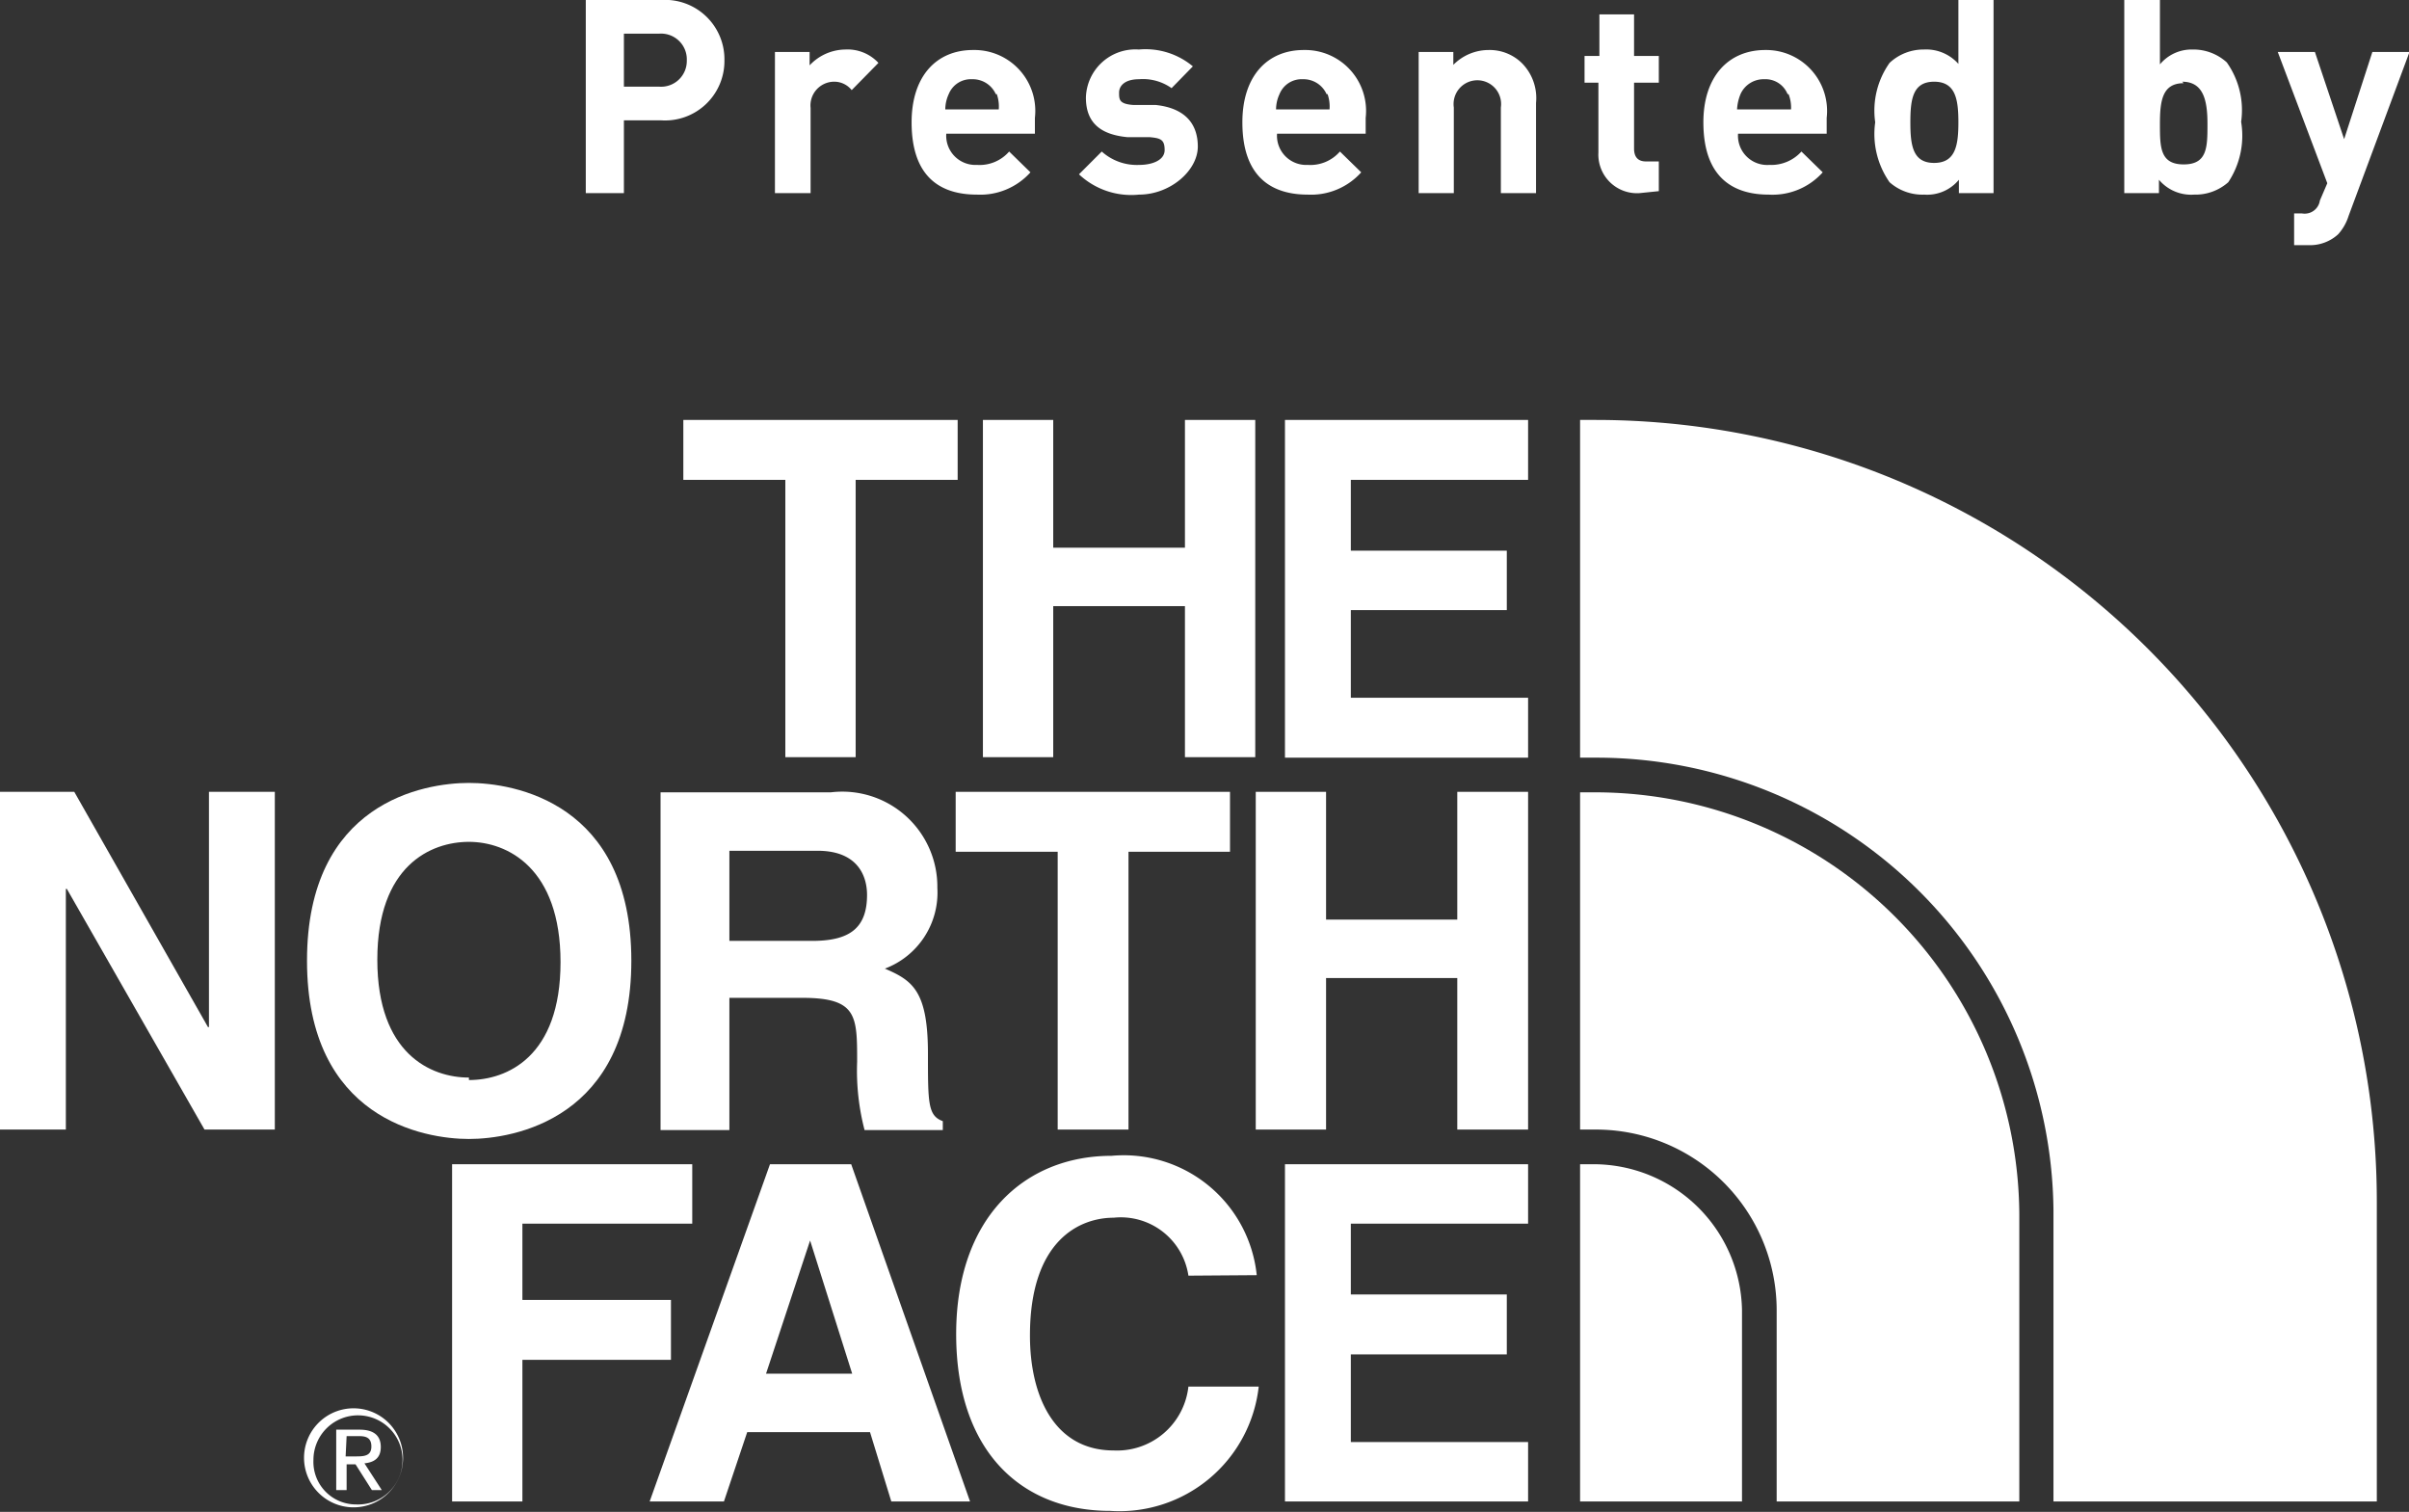
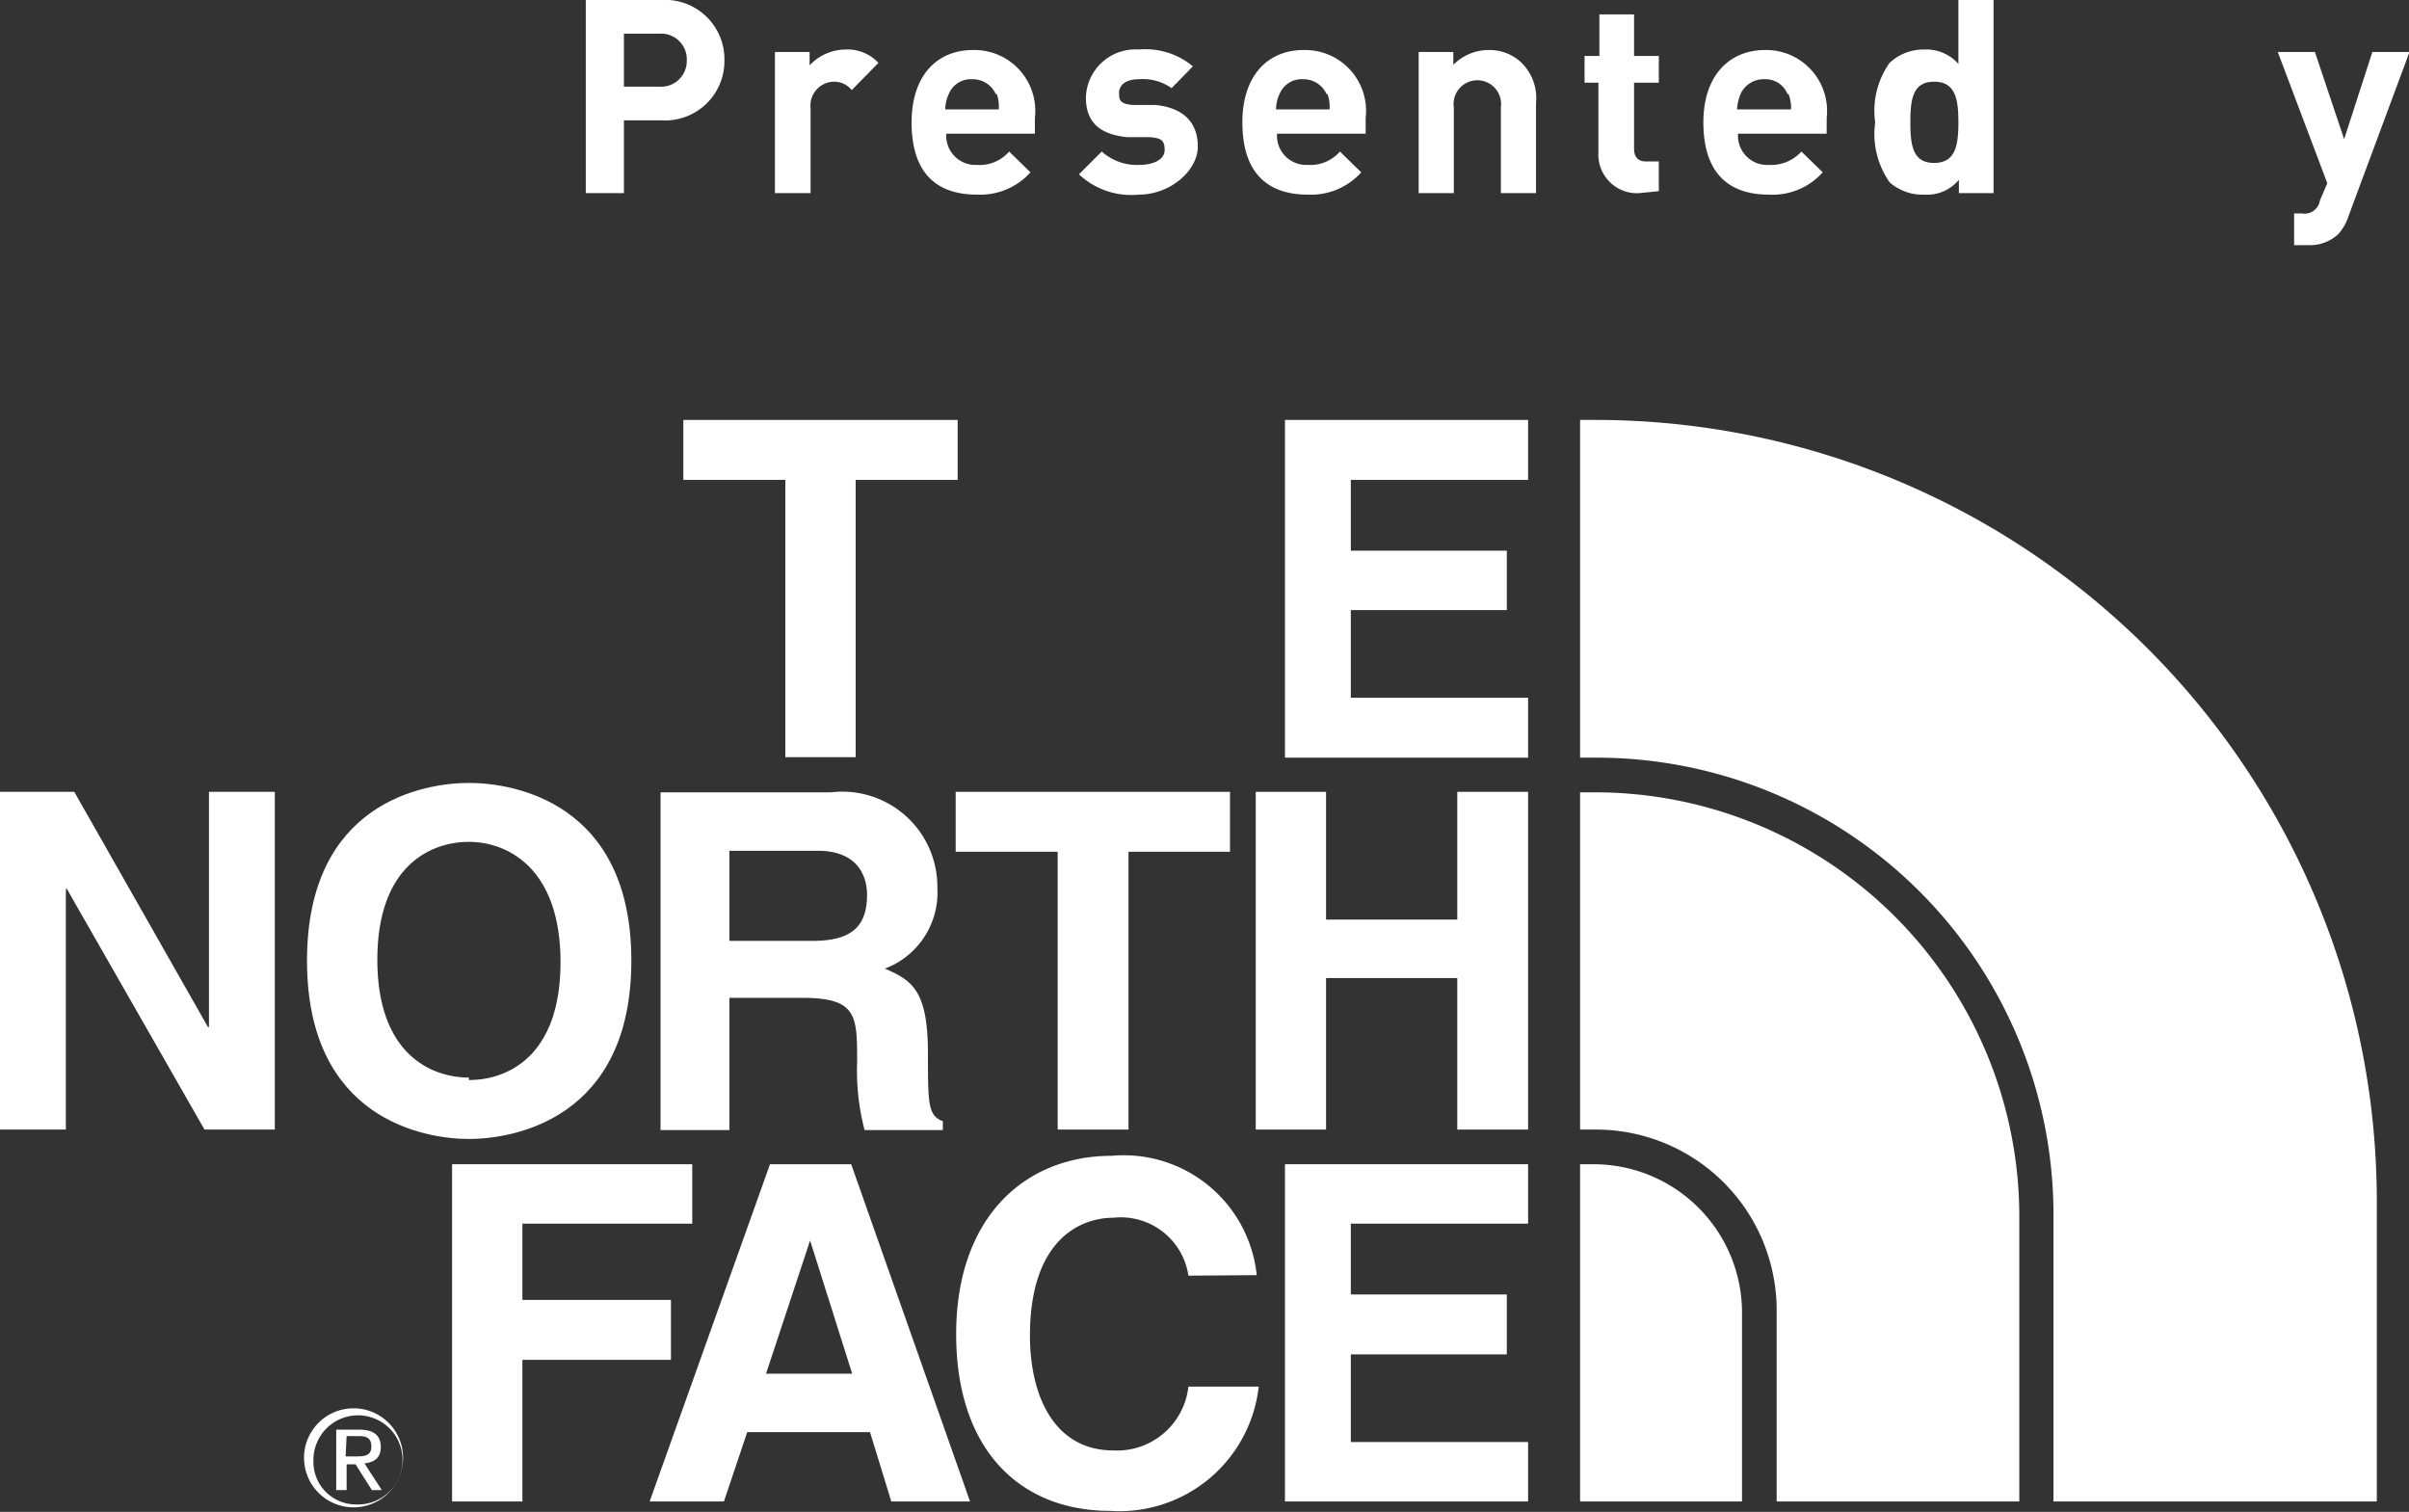
<svg xmlns="http://www.w3.org/2000/svg" viewBox="0 0 48.65 30.53">
  <rect x="0" y="0" width="48.65" height="30.53" fill="#333333" stroke="none" />
  <defs>
    <style>.cls-1{fill:#fff;}</style>
  </defs>
  <title>presented</title>
  <g id="レイヤー_2" data-name="レイヤー 2">
    <g id="TrimLine">
      <path class="cls-1" d="M13.35,2.43H12.6V3.9h-.77V0h1.52a1.2,1.2,0,0,1,1.28,1.22A1.2,1.2,0,0,1,13.35,2.43Zm0-1.75H12.6V1.75h.71a.52.52,0,0,0,.56-.53A.52.52,0,0,0,13.31.68Z" />
      <path class="cls-1" d="M17.2,1.82a.45.45,0,0,0-.37-.17.48.48,0,0,0-.46.53V3.9h-.72V1.05h.7v.27A1,1,0,0,1,17.07,1a.85.85,0,0,1,.67.27Z" />
      <path class="cls-1" d="M19.11,2.7a.59.59,0,0,0,.62.63.79.79,0,0,0,.65-.27l.43.42a1.36,1.36,0,0,1-1.08.45c-.68,0-1.32-.3-1.32-1.46,0-.93.5-1.46,1.24-1.46A1.23,1.23,0,0,1,20.9,2.38V2.7Zm1-.8a.51.51,0,0,0-.48-.3.48.48,0,0,0-.47.3.74.74,0,0,0-.07.31h1.08A.75.75,0,0,0,20.13,1.9Z" />
      <path class="cls-1" d="M23,3.93a1.54,1.54,0,0,1-1.21-.41l.46-.46a1.06,1.06,0,0,0,.76.27c.25,0,.51-.09.51-.3s-.08-.24-.3-.26l-.45,0c-.52-.05-.84-.27-.84-.8A1,1,0,0,1,23,1a1.49,1.49,0,0,1,1.09.34l-.43.44A1,1,0,0,0,23,1.6c-.28,0-.4.13-.4.27s0,.23.29.25l.45,0c.57.06.85.36.85.84S23.64,3.93,23,3.93Z" />
      <path class="cls-1" d="M25.79,2.7a.59.59,0,0,0,.62.63.79.79,0,0,0,.65-.27l.43.42a1.36,1.36,0,0,1-1.08.45c-.67,0-1.32-.3-1.32-1.46,0-.93.5-1.46,1.24-1.46a1.23,1.23,0,0,1,1.25,1.37V2.7Zm1-.8a.51.51,0,0,0-.48-.3.48.48,0,0,0-.47.3.74.74,0,0,0-.07.31h1.08A.75.75,0,0,0,26.81,1.9Z" />
      <path class="cls-1" d="M30.31,3.9V2.17a.48.48,0,1,0-.95,0V3.9h-.71V1.05h.7v.26a1,1,0,0,1,.71-.3.93.93,0,0,1,.67.26,1,1,0,0,1,.29.81V3.9Z" />
      <path class="cls-1" d="M33.11,3.9a.78.78,0,0,1-.83-.82V1.67H32V1.13h.3V.29H33v.84h.5v.54H33V3c0,.16.07.26.24.26h.26v.6Z" />
      <path class="cls-1" d="M35.1,2.7a.59.59,0,0,0,.63.63.82.82,0,0,0,.65-.27l.43.42a1.36,1.36,0,0,1-1.09.45c-.67,0-1.32-.3-1.32-1.46,0-.93.51-1.46,1.25-1.46a1.23,1.23,0,0,1,1.24,1.37V2.7Zm1-.8a.48.48,0,0,0-.47-.3.51.51,0,0,0-.48.3.94.94,0,0,0-.07.31h1.09A.74.74,0,0,0,36.12,1.9Z" />
      <path class="cls-1" d="M39.56,3.9V3.63a.83.83,0,0,1-.7.3,1,1,0,0,1-.7-.25,1.7,1.7,0,0,1-.29-1.21,1.67,1.67,0,0,1,.29-1.2A1,1,0,0,1,38.85,1a.87.87,0,0,1,.7.29V0h.71V3.9Zm-.5-2.25c-.43,0-.48.35-.48.82s.05.82.48.82.49-.35.49-.82S39.49,1.65,39.06,1.65Z" />
-       <path class="cls-1" d="M45,3.68a1,1,0,0,1-.69.25.85.85,0,0,1-.71-.3V3.9h-.7V0h.72V1.3A.83.83,0,0,1,44.28,1a1,1,0,0,1,.69.26,1.67,1.67,0,0,1,.29,1.2A1.7,1.7,0,0,1,45,3.68Zm-.9-2c-.43,0-.48.35-.48.82s0,.82.48.82.48-.35.48-.82S44.5,1.65,44.07,1.65Z" />
      <path class="cls-1" d="M47.43,4.36a1,1,0,0,1-.21.37.84.84,0,0,1-.61.22h-.28V4.31h.16a.31.31,0,0,0,.36-.26L47,3.7,46,1.05h.75l.59,1.76.57-1.76h.75Z" />
      <polygon class="cls-1" points="17.28 15.29 15.86 15.29 15.86 9.69 13.8 9.69 13.8 8.48 19.34 8.48 19.34 9.69 17.28 9.69 17.28 15.29" />
-       <polygon class="cls-1" points="21.27 12.24 21.27 15.29 19.85 15.29 19.85 8.48 21.27 8.48 21.27 11.06 23.93 11.06 23.93 8.48 25.35 8.48 25.35 15.29 23.93 15.29 23.93 12.24 21.27 12.24" />
      <polygon class="cls-1" points="30.86 9.69 27.28 9.69 27.28 11.12 30.43 11.12 30.43 12.32 27.28 12.32 27.28 14.09 30.86 14.09 30.86 15.3 25.95 15.3 25.95 8.48 30.86 8.48 30.86 9.69" />
      <polygon class="cls-1" points="4.22 15.99 5.55 15.99 5.55 22.81 4.13 22.81 1.35 17.95 1.33 17.95 1.33 22.81 0 22.81 0 15.99 1.5 15.99 4.2 20.74 4.22 20.74 4.22 15.99" />
      <path class="cls-1" d="M9.47,15.81c.9,0,3.28.39,3.28,3.59S10.37,23,9.47,23,6.2,22.6,6.2,19.4s2.37-3.59,3.27-3.59m0,6c.77,0,1.85-.47,1.85-2.38S10.24,17,9.47,17s-1.85.48-1.85,2.38,1.08,2.38,1.85,2.38" />
      <polygon class="cls-1" points="22.79 22.81 21.36 22.81 21.36 17.2 19.3 17.2 19.3 15.99 24.84 15.99 24.84 17.2 22.79 17.2 22.79 22.81" />
      <polygon class="cls-1" points="26.78 19.75 26.78 22.81 25.36 22.81 25.36 15.99 26.78 15.99 26.78 18.57 29.43 18.57 29.43 15.99 30.86 15.99 30.86 22.81 29.43 22.81 29.43 19.75 26.78 19.75" />
      <path class="cls-1" d="M13.34,16h3.44a1.92,1.92,0,0,1,2.15,1.93,1.64,1.64,0,0,1-1.06,1.63c.56.24.87.45.87,1.72,0,1,0,1.25.3,1.36v.18H17.46a4.75,4.75,0,0,1-.15-1.38c0-.93,0-1.29-1.11-1.29H14.73v2.67H13.34Zm3.06,3c.75,0,1.11-.25,1.11-.93,0-.36-.17-.89-1-.89H14.73V19Z" />
      <polygon class="cls-1" points="10.55 30.32 9.13 30.32 9.13 23.51 13.98 23.51 13.98 24.71 10.55 24.71 10.55 26.25 13.55 26.25 13.55 27.46 10.55 27.46 10.55 30.32" />
      <path class="cls-1" d="M14.62,30.32h-1.5l2.43-6.81h1.64l2.4,6.81H18l-.43-1.4H15.09Zm.85-2.58h1.74l-.85-2.69h0Z" />
      <path class="cls-1" d="M24,25.76a1.38,1.38,0,0,0-1.51-1.17c-.68,0-1.69.45-1.69,2.38,0,1.22.49,2.32,1.69,2.32A1.45,1.45,0,0,0,24,28h1.42a2.83,2.83,0,0,1-3,2.51c-1.81,0-3.11-1.22-3.11-3.57s1.38-3.6,3.14-3.6a2.7,2.7,0,0,1,2.93,2.41Z" />
      <polygon class="cls-1" points="30.86 24.71 27.28 24.71 27.28 26.14 30.43 26.14 30.43 27.35 27.28 27.35 27.28 29.12 30.86 29.12 30.86 30.32 25.95 30.32 25.95 23.51 30.86 23.51 30.86 24.71" />
      <path class="cls-1" d="M7.19,28.44a1,1,0,1,1-1.05,1,1,1,0,0,1,1.05-1m0,1.94a.9.9,0,1,0-.86-.9.86.86,0,0,0,.86.9m-.4-1.51h.47c.29,0,.43.12.43.35s-.14.31-.33.33l.35.54h-.2l-.33-.52H7v.52H6.79Zm.19.54h.19c.17,0,.33,0,.33-.2S7.36,29,7.23,29H7Z" />
      <path class="cls-1" d="M48,24.27A15.78,15.78,0,0,0,32.22,8.48h-.31V15.3h.31a9.23,9.23,0,0,1,9.25,9.14h0v5.88H48Z" />
      <path class="cls-1" d="M32.22,23.51h-.31v6.81h3.27V26.46a3,3,0,0,0-3-2.95" />
      <path class="cls-1" d="M40.78,24.52A8.57,8.57,0,0,0,32.23,16h-.32v6.81h.31a3.65,3.65,0,0,1,3.66,3.65v3.86h4.9Z" />
    </g>
  </g>
</svg>